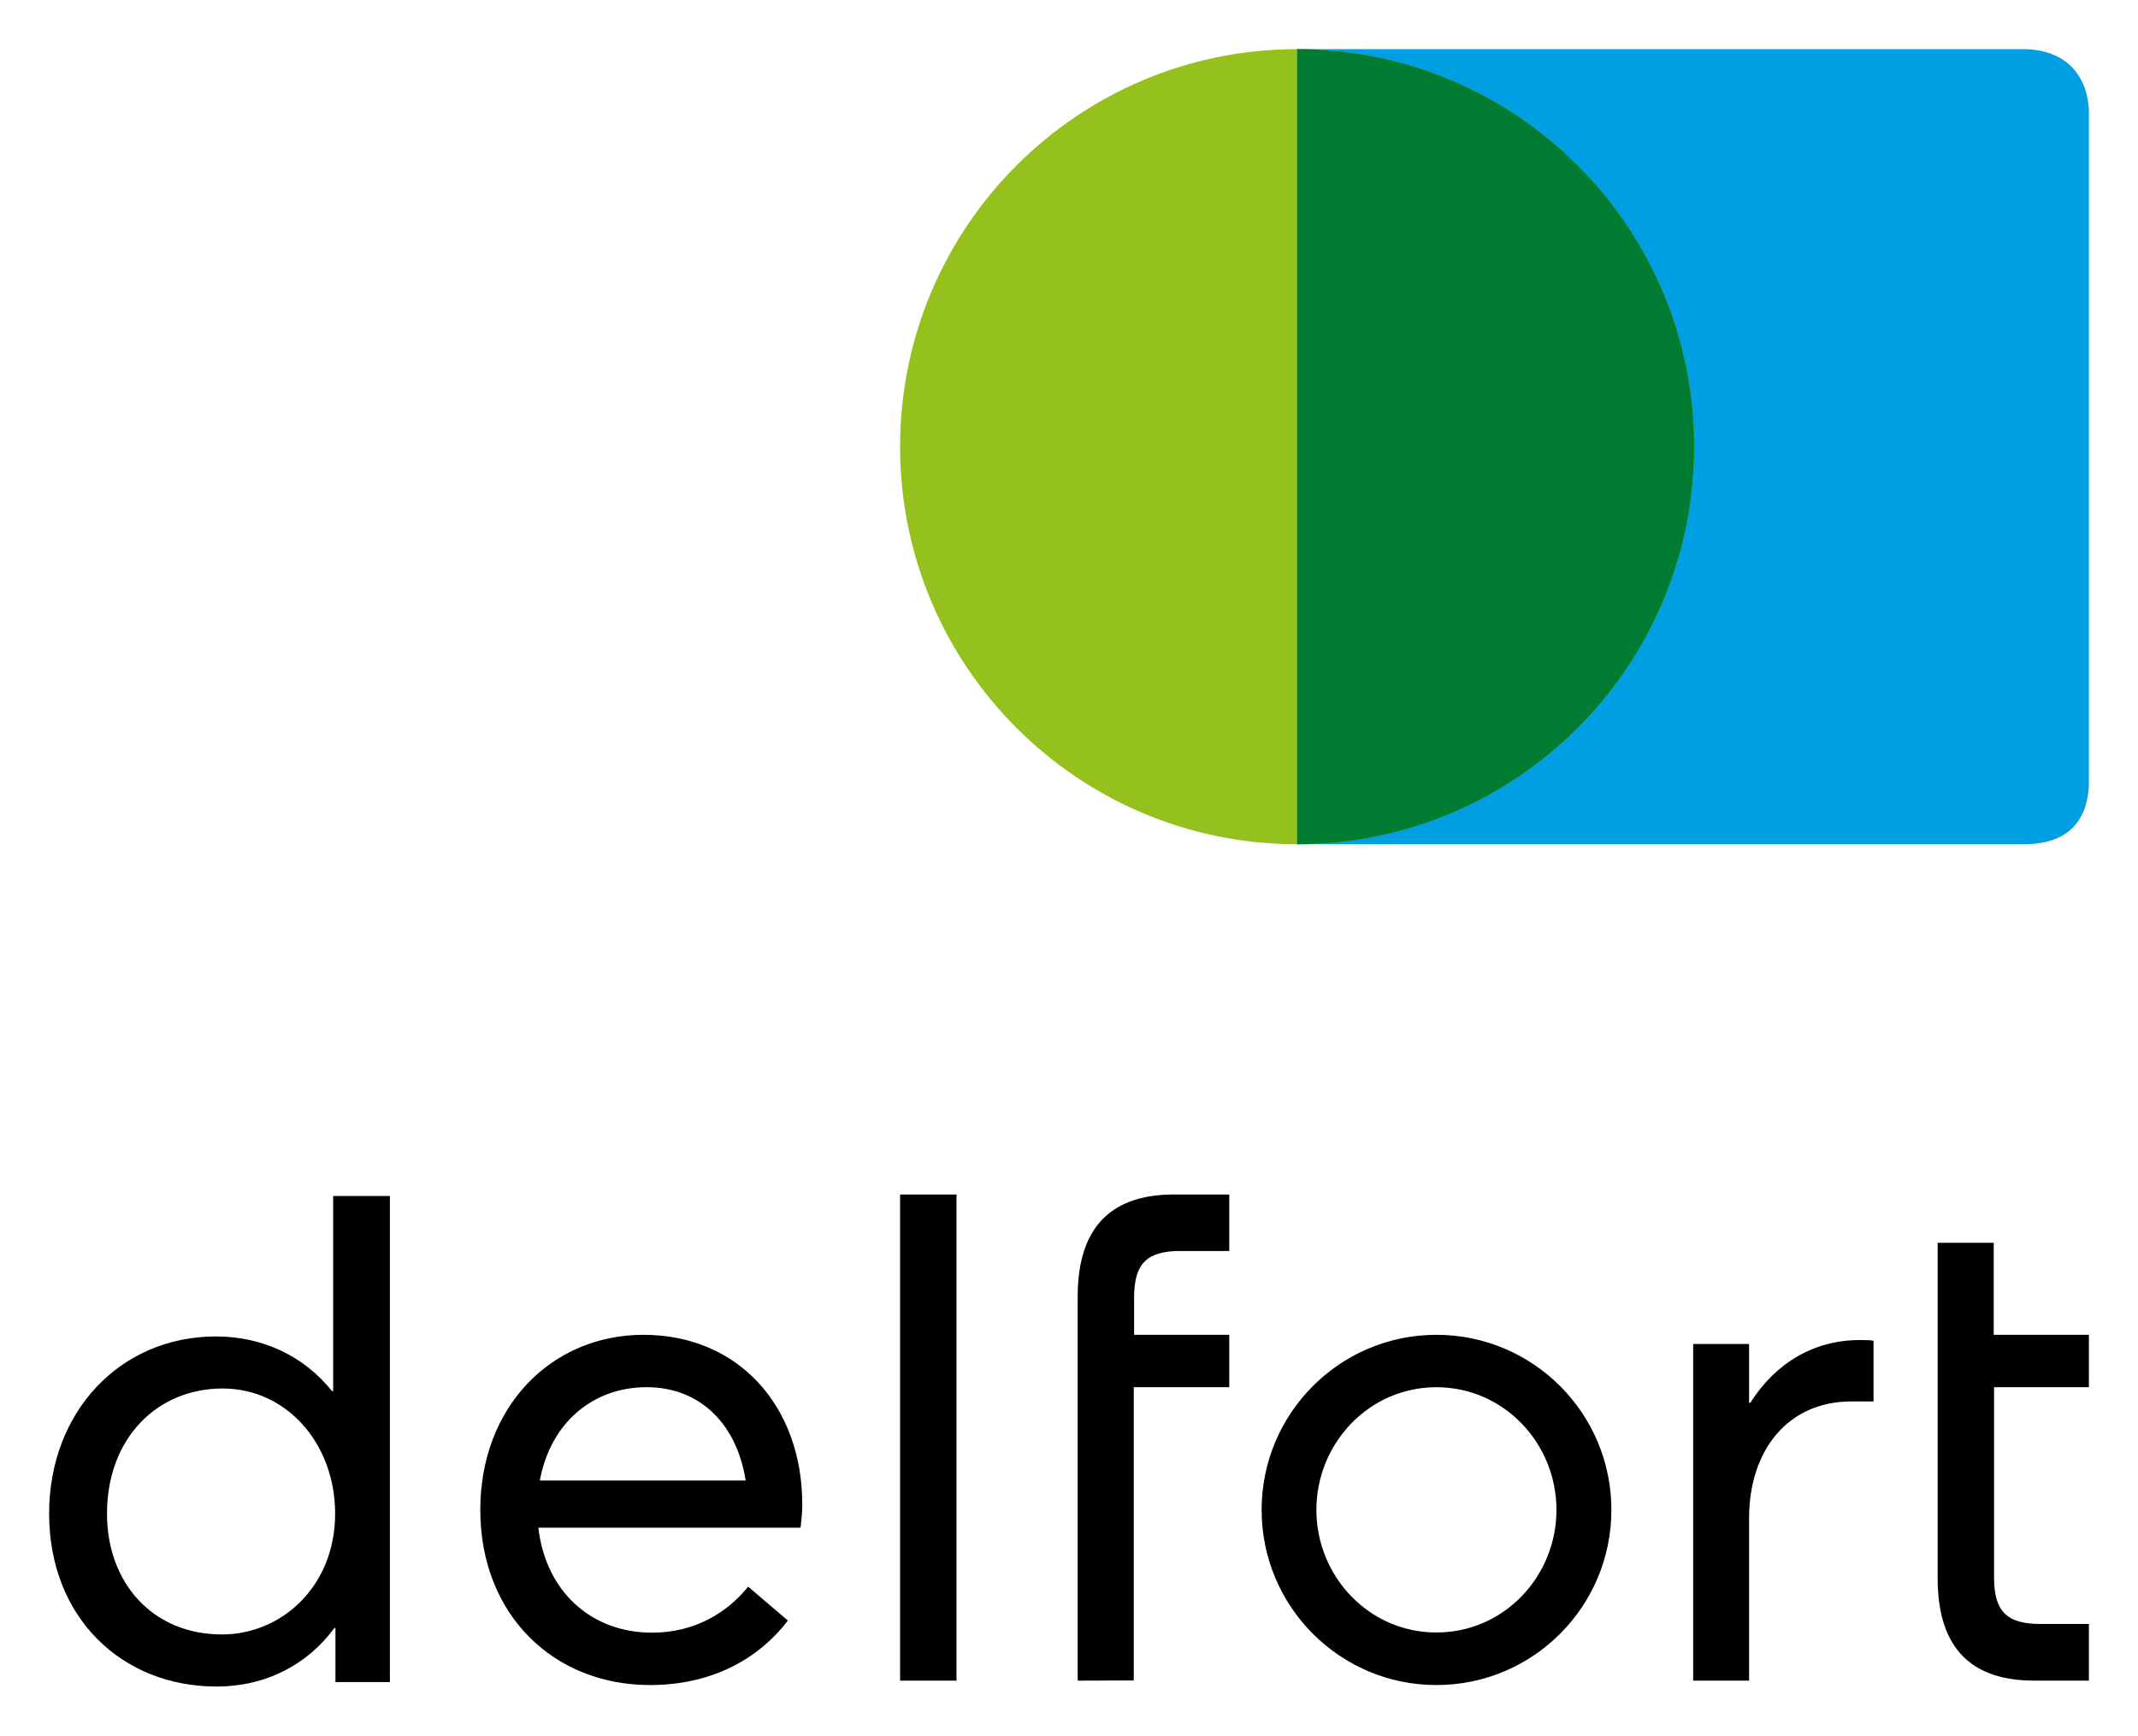
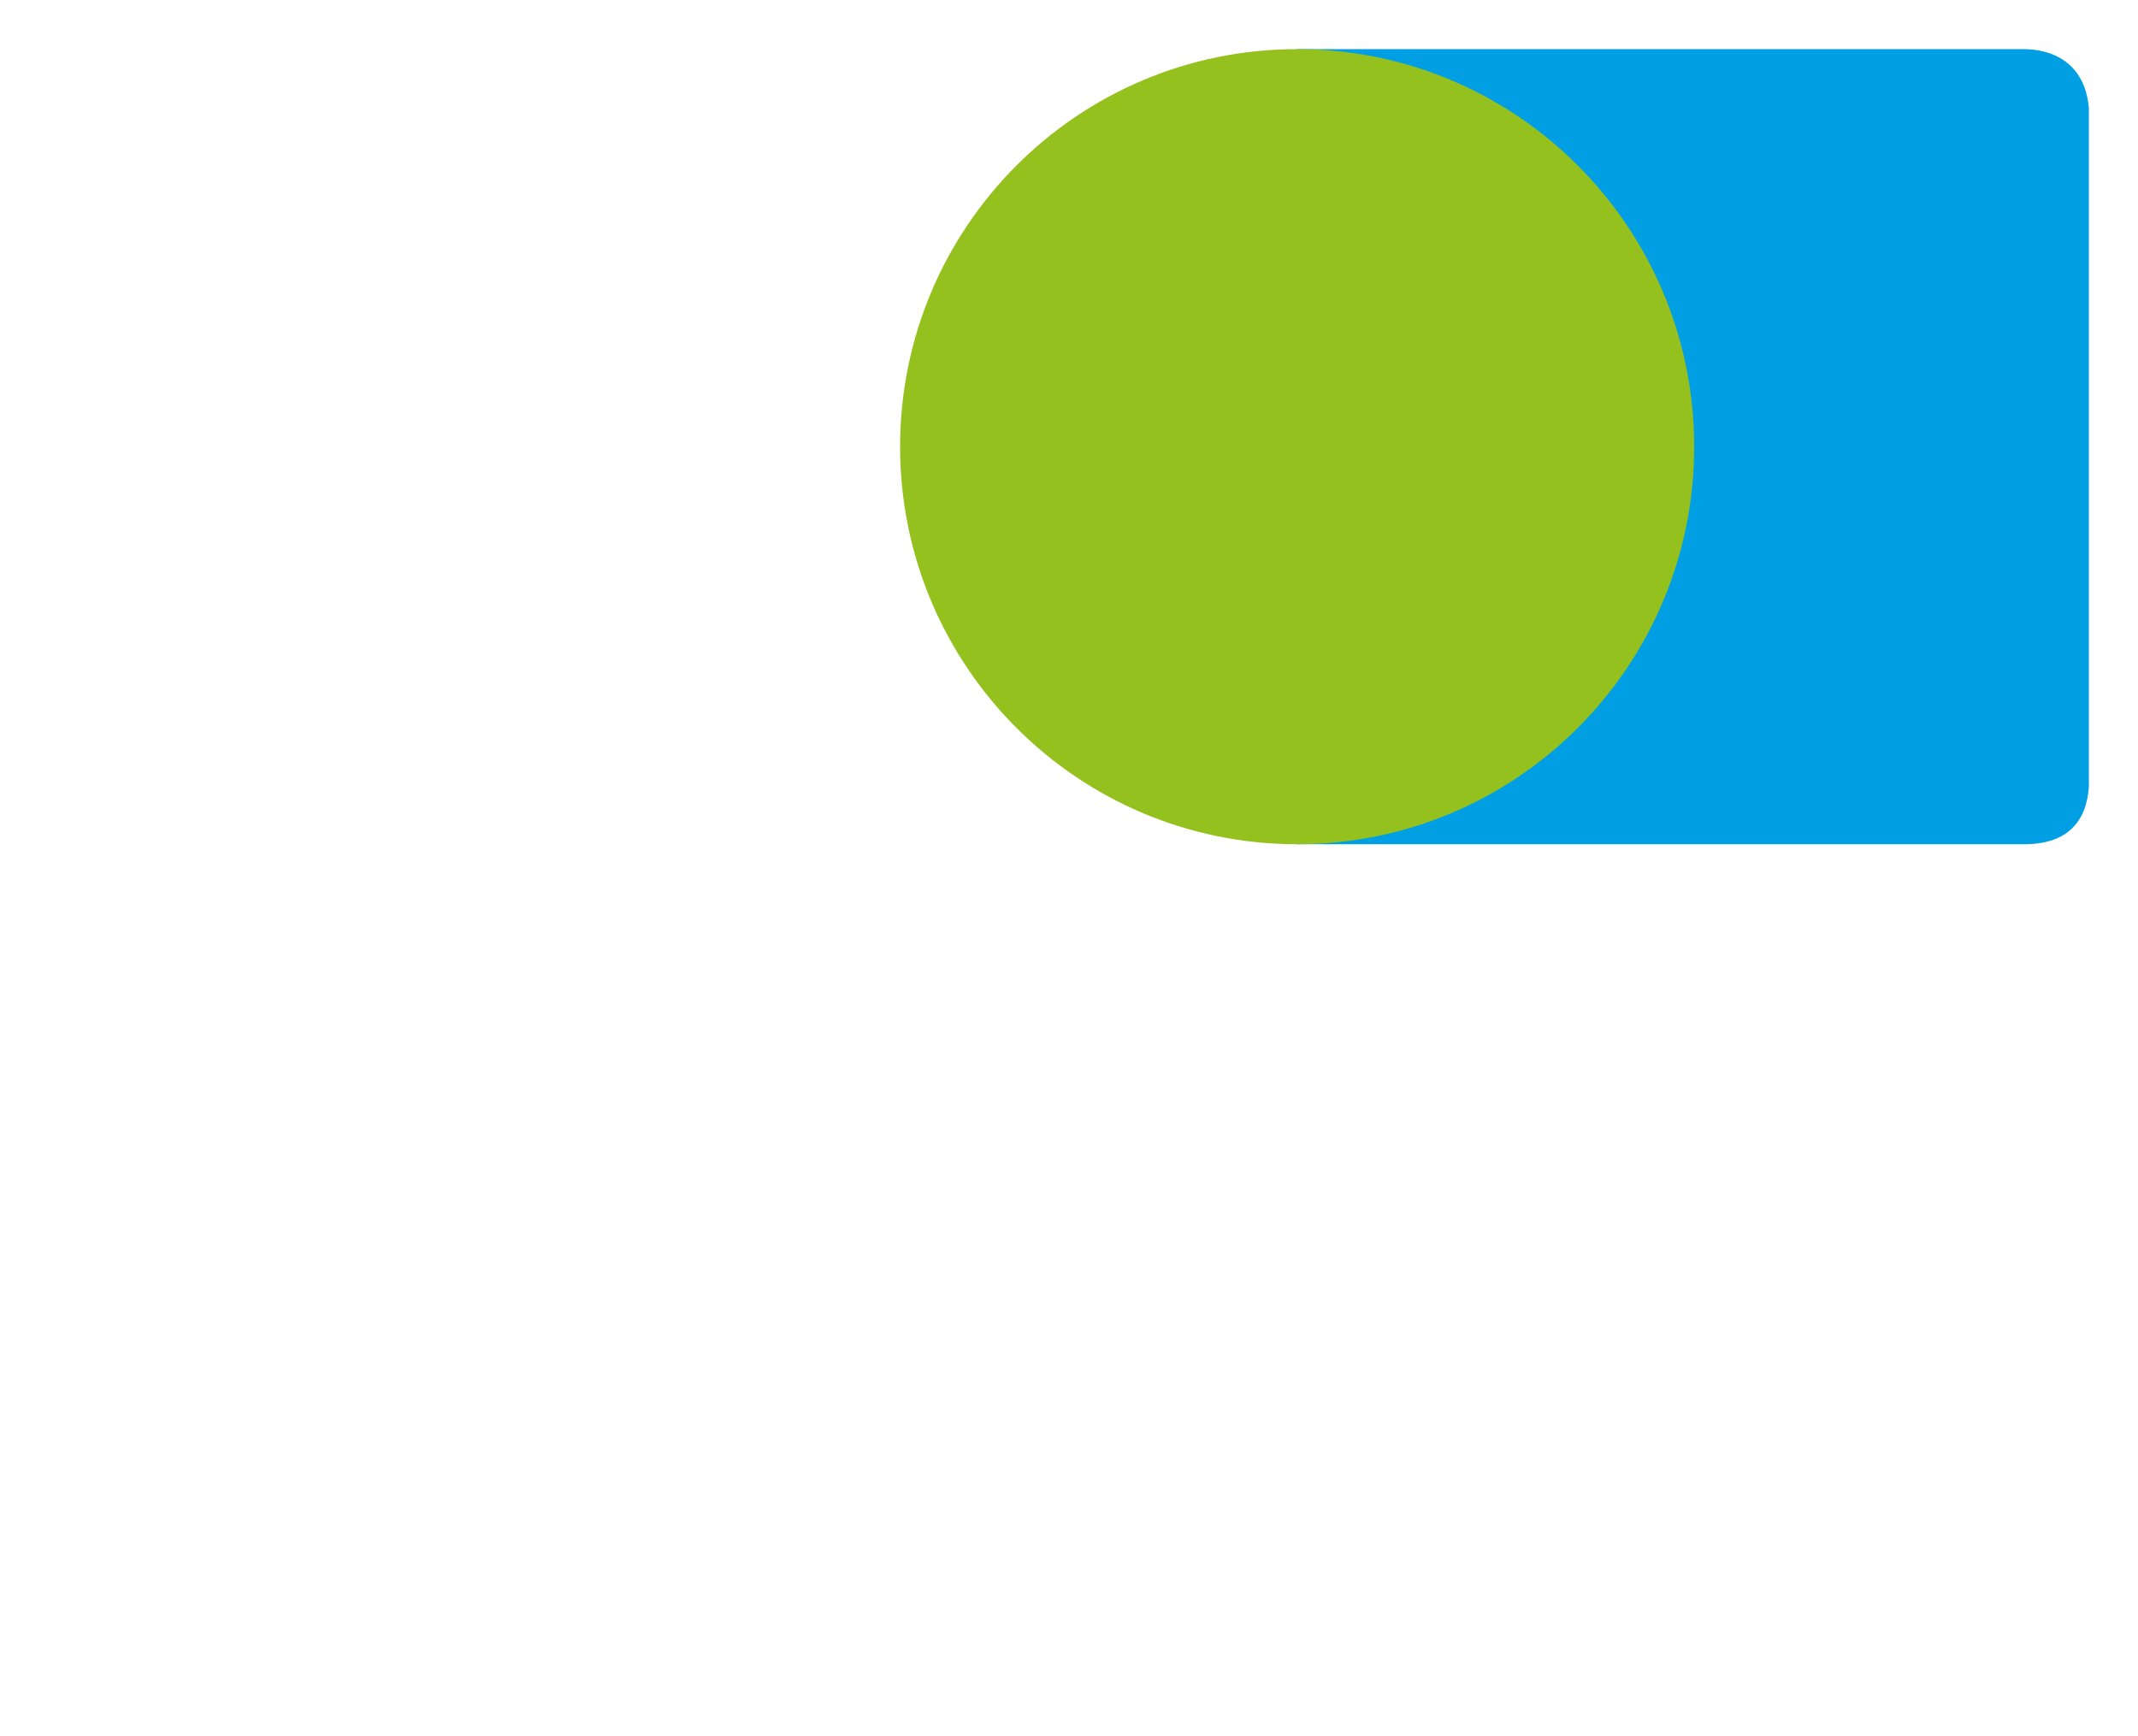
<svg xmlns="http://www.w3.org/2000/svg" id="svg3642" version="1.1" width="946" height="768" viewBox="-2.26 -2.26 98.359 79.851">
  <defs id="defs3639" />
-   <path id="path3367" style="fill:#000000;fill-opacity:1;fill-rule:nonzero;stroke:none;stroke-width:0.008" d="m 91.613,72.453 h 2.227 v 2.606 h -2.52 c -2.723,0 -4.438,-1.326 -4.438,-4.708 V 54.916 h 2.58 v 4.234 h 4.378 v 2.411 h -4.363 v 8.753 c 0,1.567 0.594,2.139 2.136,2.139 M 49.914,57.44 v 1.71 H 54.292 v 2.411 h -4.393 v 13.491 l -2.58,0.008 V 57.395 c 0,-3.375 1.715,-4.701 4.431,-4.701 H 54.292 v 2.599 h -2.242 c -1.542,0 -2.136,0.573 -2.136,2.147 M 15.677,52.762 v 22.365 h -2.505 v -2.493 h -0.045 c -1.241,1.687 -3.145,2.697 -5.431,2.697 C 3.37,75.331 0,72.182 0,67.368 0,62.721 3.242,59.225 7.681,59.225 c 2.106,0 4.032,0.881 5.334,2.516 h 0.053 V 52.762 Z M 7.952,72.935 c 2.753,0 5.206,-2.222 5.206,-5.552 0,-3.232 -2.234,-5.763 -5.176,-5.763 -2.994,0 -5.319,2.267 -5.319,5.763 0,3.171 2.091,5.552 5.289,5.552 M 39.149,52.694 h 2.595 V 75.06 H 39.149 Z m 44.144,6.697 c 0.233,0 0.451,0 0.639,0.03 v 2.795 h -1.023 c -2.934,0 -4.702,2.267 -4.702,5.371 v 7.473 h -2.573 v -15.488 h 2.573 v 2.704 h 0.06 c 1.151,-1.831 2.934,-2.885 5.025,-2.885 M 63.823,59.15 c -4.438,0 -8.042,3.608 -8.042,8.053 0,4.452 3.603,8.06 8.042,8.06 4.446,0 8.049,-3.608 8.049,-8.06 0,-4.444 -3.603,-8.053 -8.049,-8.053 m 0,13.695 c -3.107,0 -5.522,-2.584 -5.522,-5.642 0,-3.051 2.415,-5.642 5.522,-5.642 3.114,0 5.522,2.591 5.522,5.642 0,3.058 -2.407,5.642 -5.522,5.642 M 34.65,66.954 c 0,0.407 -0.068,0.979 -0.083,1.07 H 22.508 c 0.331,2.915 2.415,4.829 5.228,4.829 1.956,0 3.445,-0.904 4.423,-2.117 l 1.828,1.559 c -1.339,1.755 -3.483,2.968 -6.342,2.968 -4.461,0 -7.809,-3.262 -7.809,-8.06 0,-4.738 3.272,-8.053 7.508,-8.053 4.378,0 7.305,3.299 7.305,7.804 m -7.162,-5.394 c -2.46,0 -4.423,1.627 -4.912,4.294 h 9.471 c -0.406,-2.576 -2.076,-4.294 -4.559,-4.294" />
  <path id="path3373" d="m 57.415,0 v 36.58 h 33.445 c 1.986,0 2.873,-1.038 2.979,-2.65 V 2.75 C 93.718,1.032 92.622,0 90.794,0 Z" style="fill:#009fe3;fill-opacity:1;fill-rule:nonzero;stroke:none;stroke-width:0.008" />
  <path id="path3379" d="M 57.415,0 C 47.327,0 39.149,8.189 39.149,18.291 c 0,10.102 8.178,18.289 18.266,18.289 10.088,0 18.266,-8.187 18.266,-18.289 C 75.68,8.189 67.503,0 57.415,0 Z" style="fill:#95c11f;fill-opacity:1;fill-rule:nonzero;stroke:none;stroke-width:0.008" />
-   <path id="path3385" style="fill:#007c33;fill-opacity:1;fill-rule:nonzero;stroke:none;stroke-width:0.008" d="M 75.68,18.291 C 75.68,8.189 67.502,7.3e-4 57.414,7.3e-4 v 36.58 c 10.088,0 18.265,-8.188 18.265,-18.29" />
</svg>